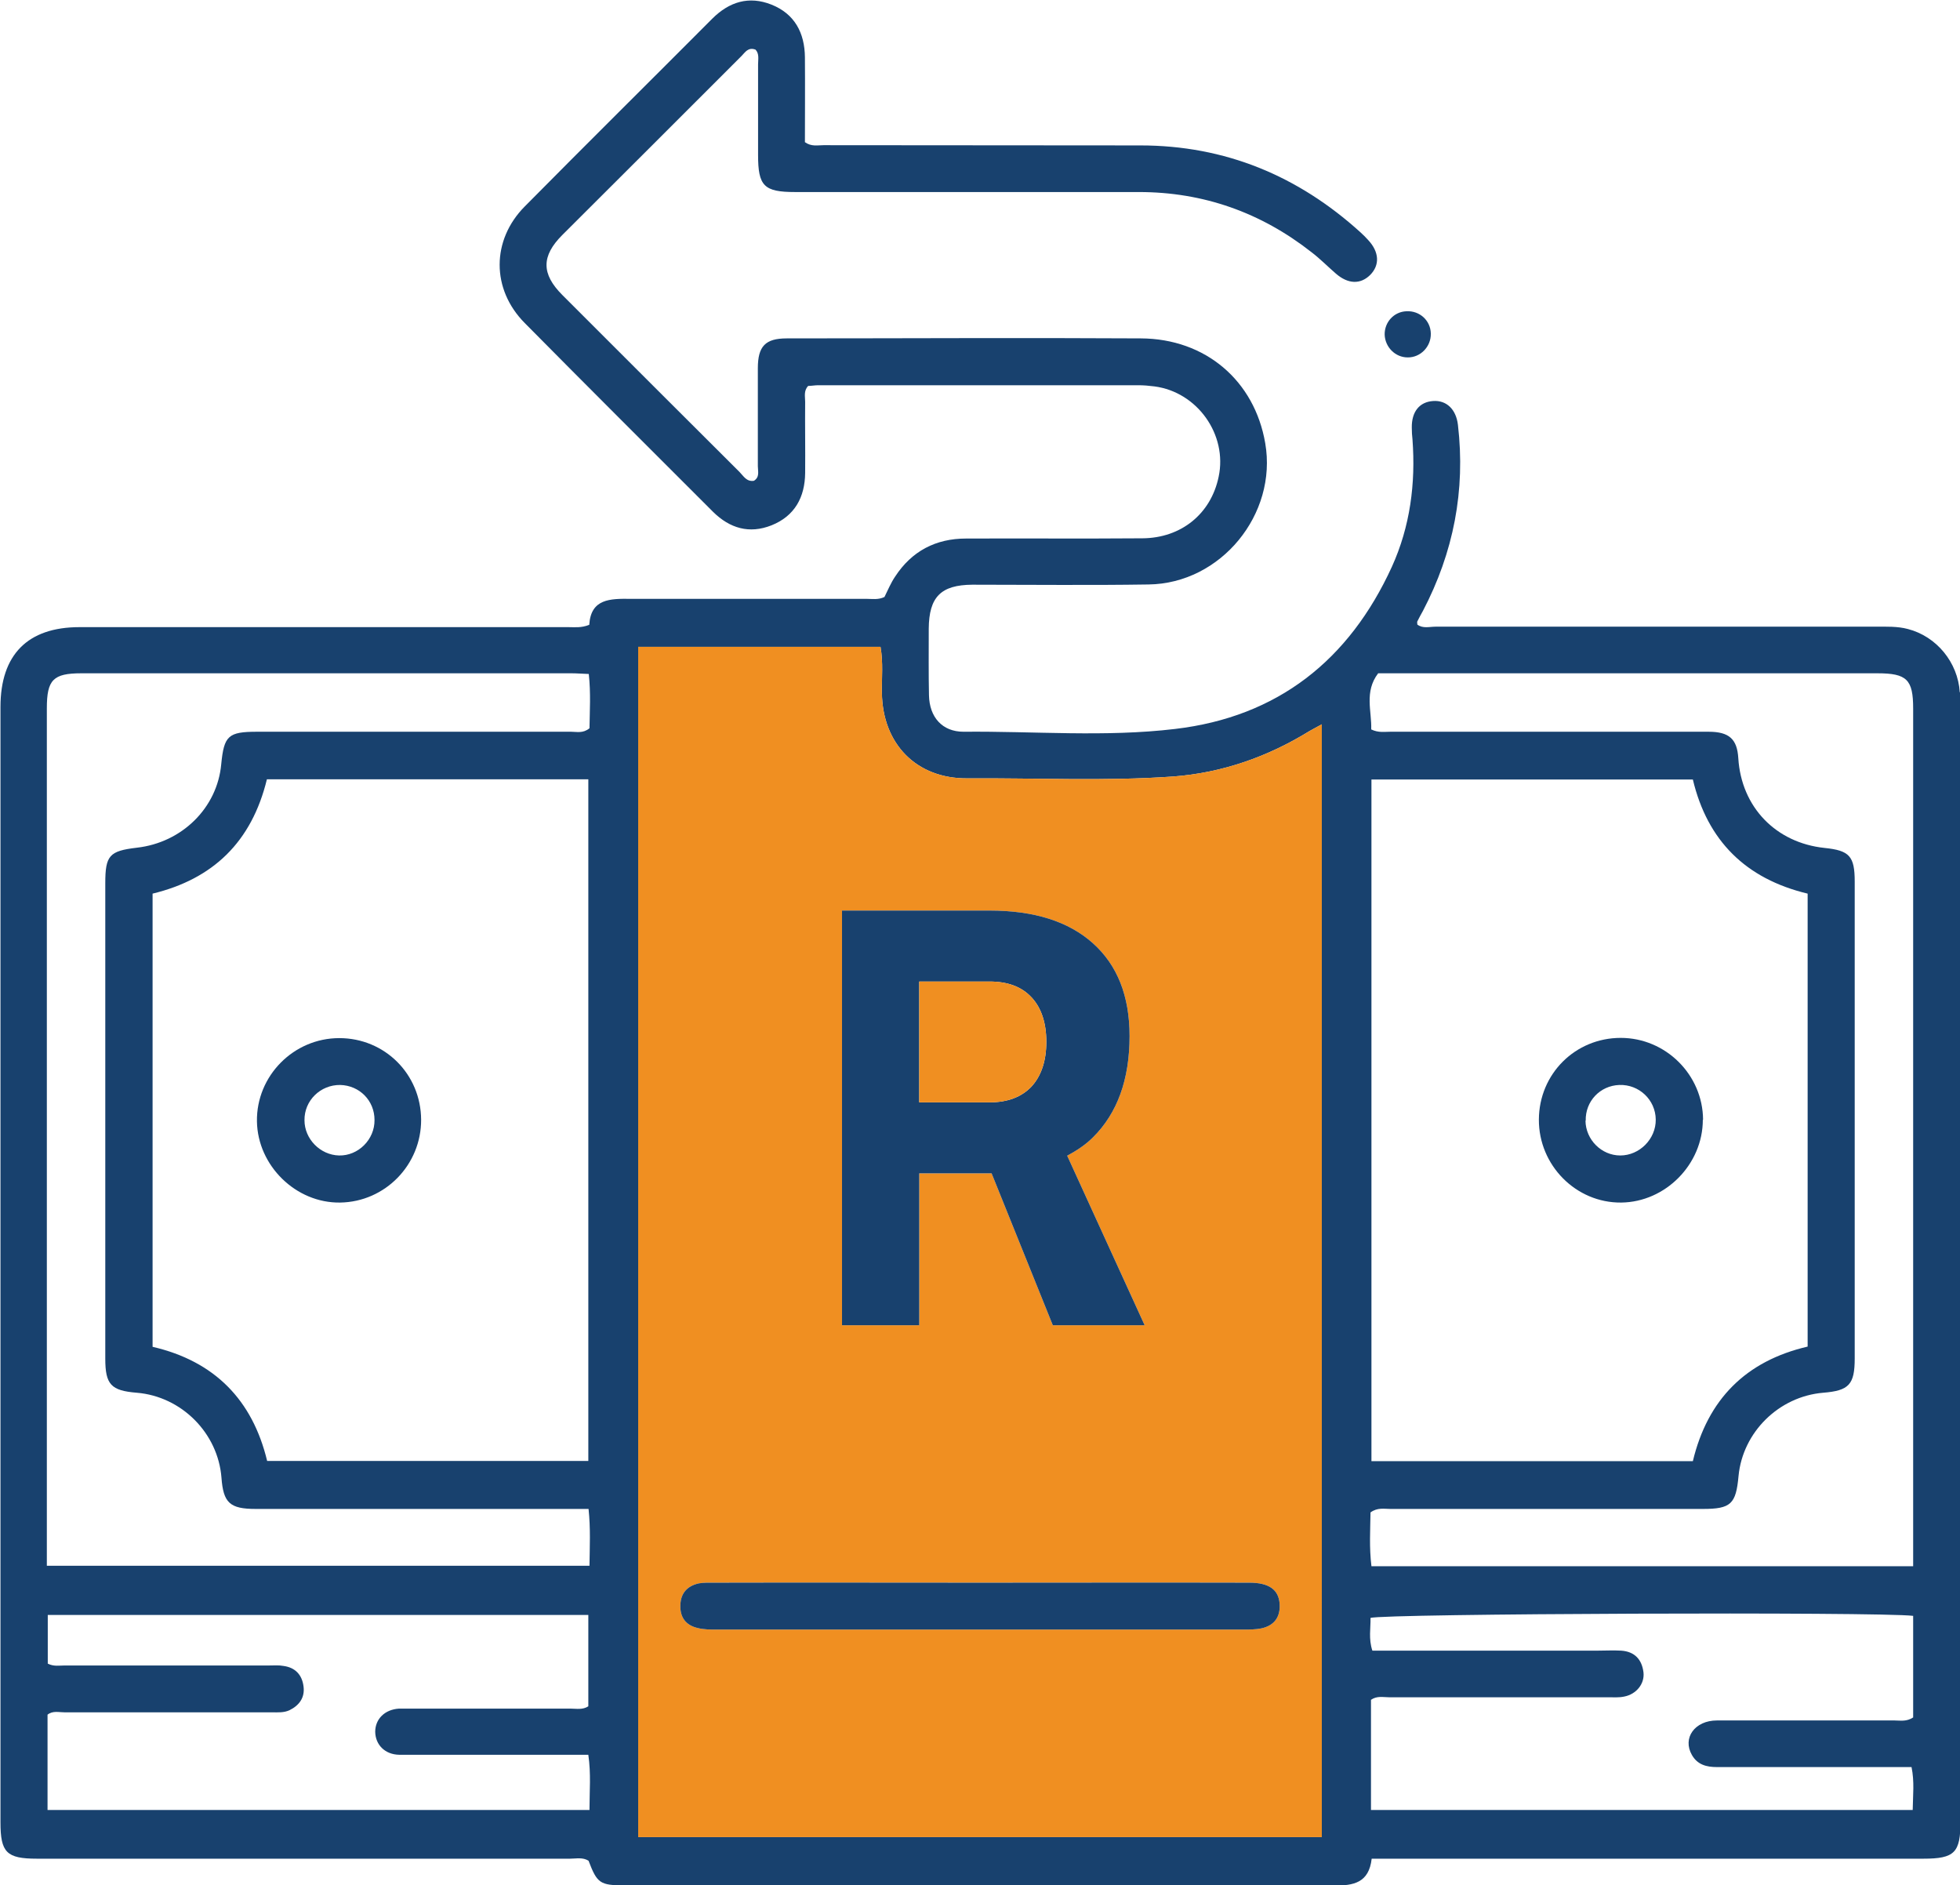
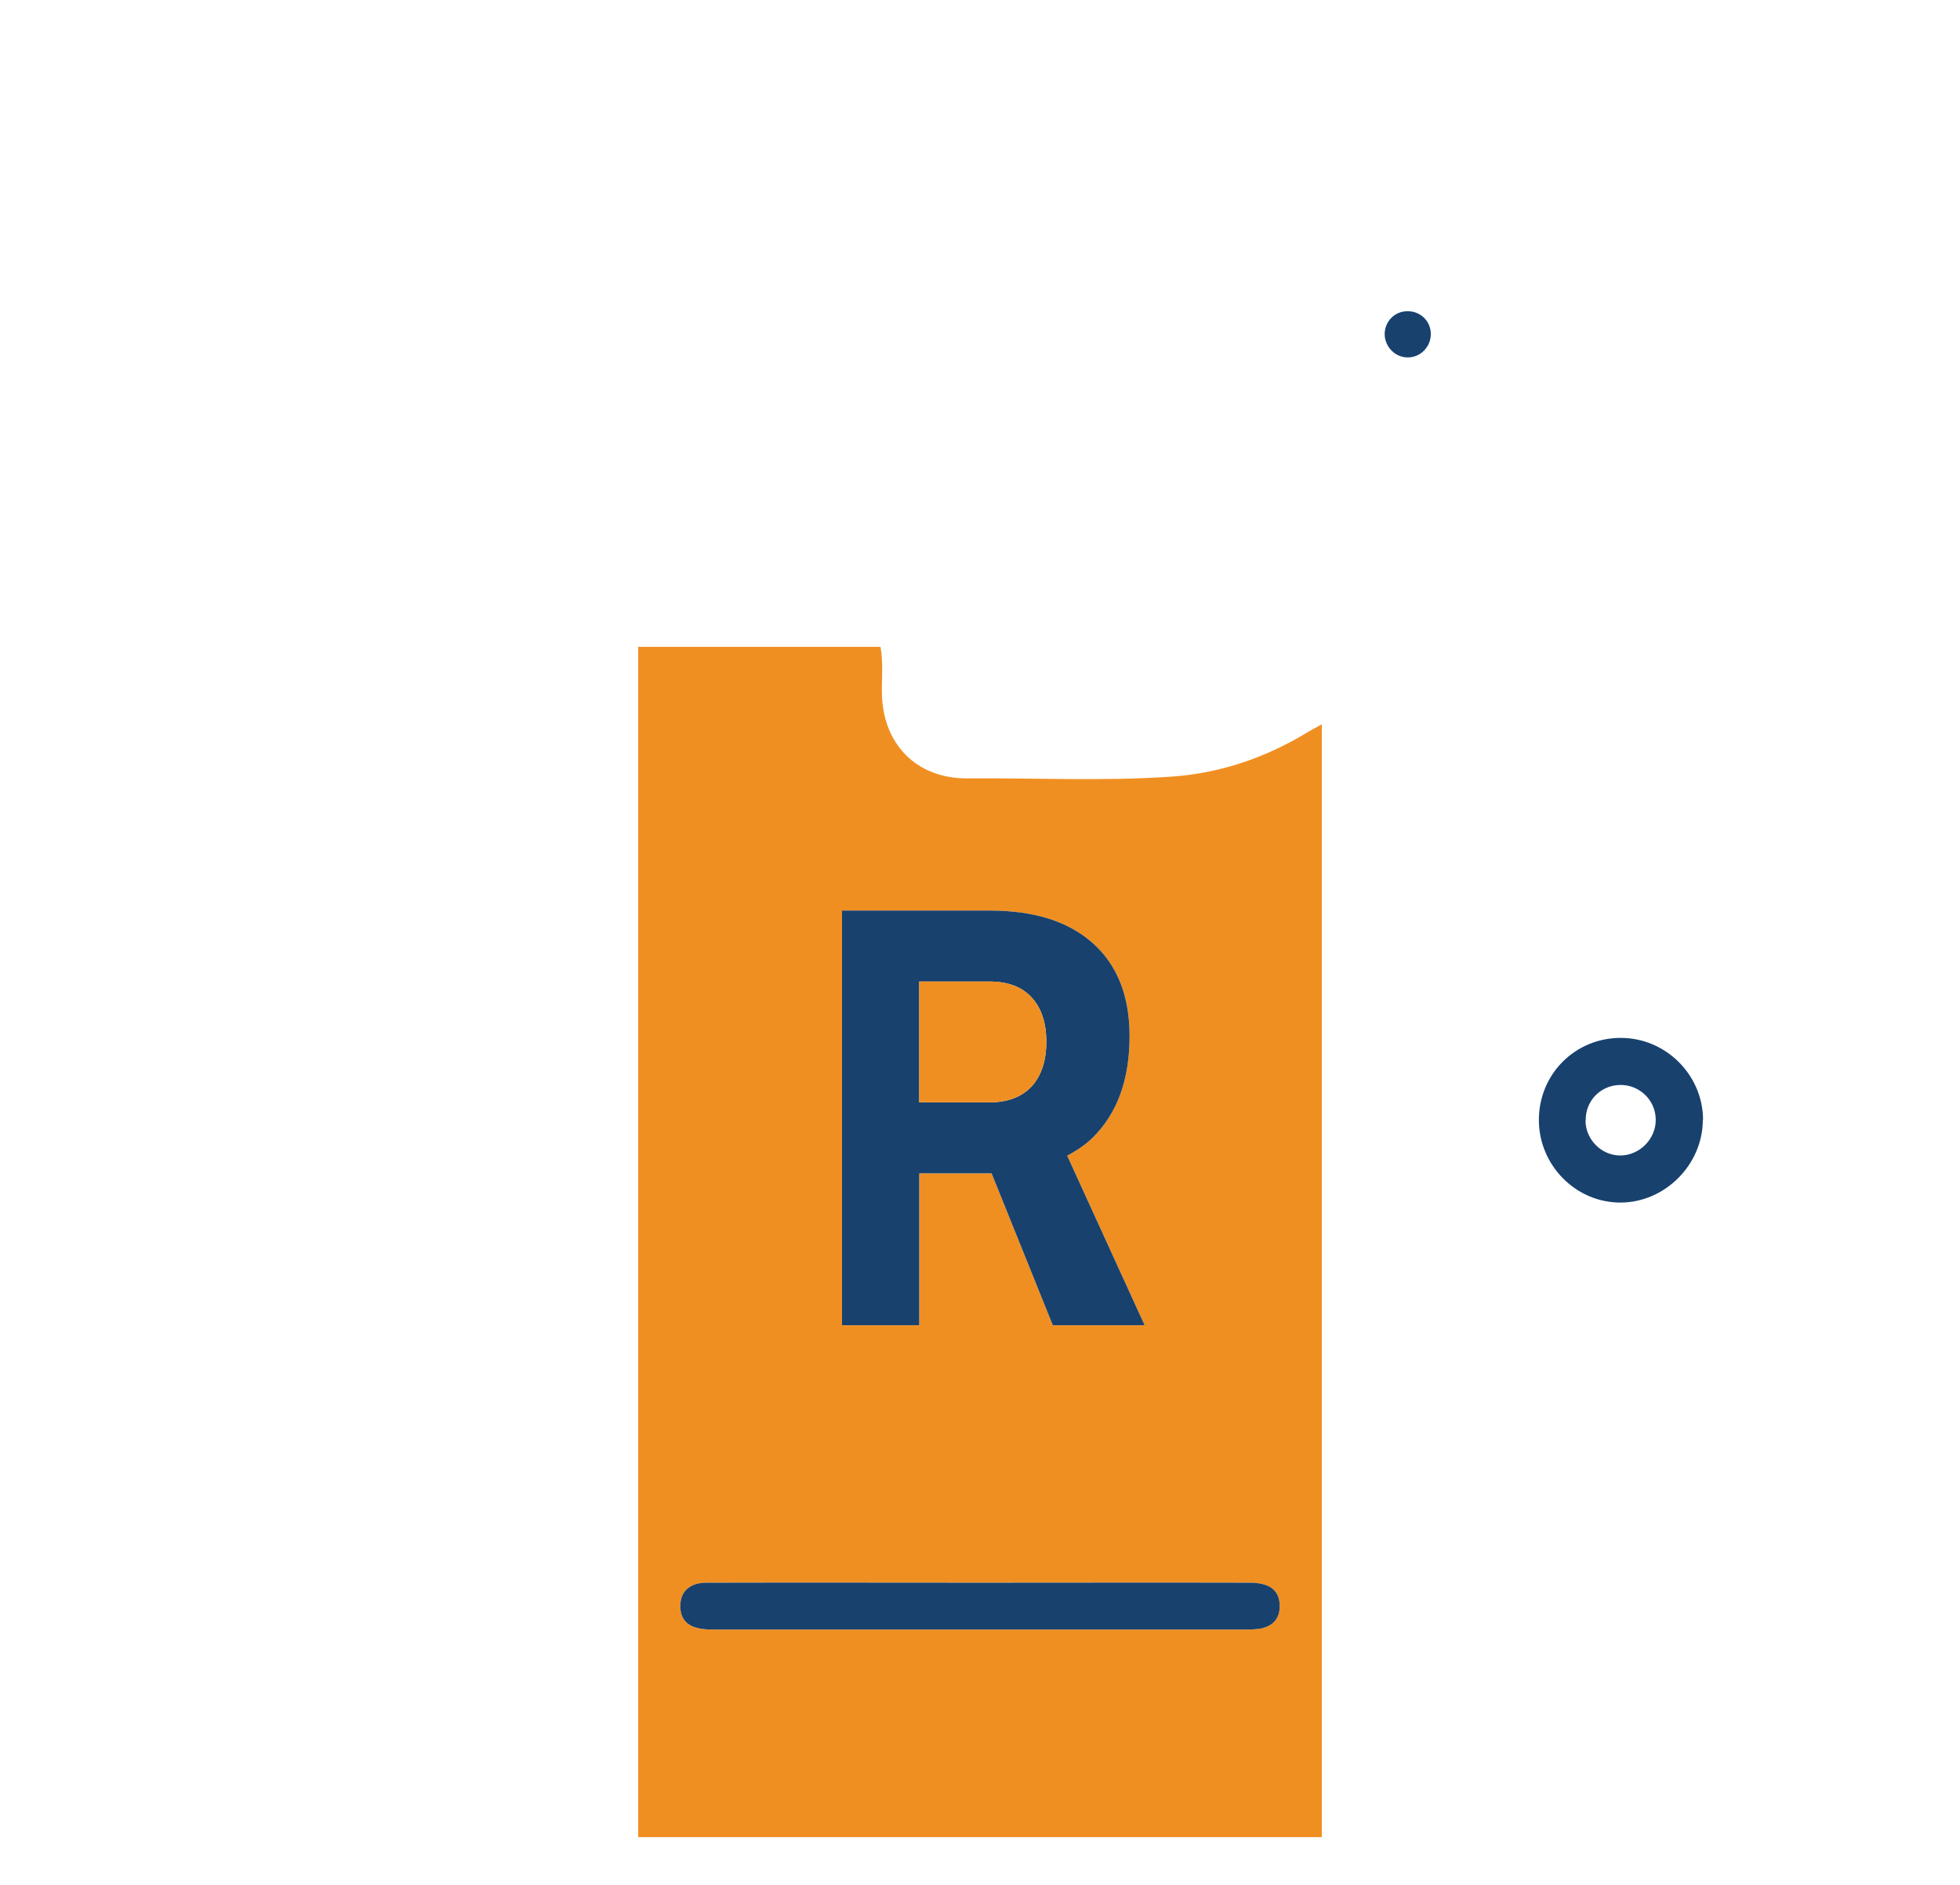
<svg xmlns="http://www.w3.org/2000/svg" id="Layer_1" data-name="Layer 1" viewBox="0 0 84.52 81.28">
  <defs>
    <style>
      .cls-1 {
        fill: #18416e;
      }

      .cls-2 {
        fill: #f08f21;
      }
    </style>
  </defs>
-   <path class="cls-1" d="M84.51,29.85c-.08-1.29-1-2.41-2.24-2.73-.45-.12-.93-.1-1.39-.1-6.33,0-12.65,0-18.97,0-.27,0-.55.09-.79-.09,0-.06-.02-.11,0-.14.07-.15.16-.3.24-.45,1.32-2.52,1.84-5.19,1.51-8.02-.08-.68-.5-1.07-1.07-1.03-.59.04-.93.46-.92,1.15,0,.17.01.34.03.51.14,1.9-.1,3.75-.89,5.49-1.84,4.02-4.92,6.47-9.35,6.99-3.02.36-6.08.09-9.12.12-.92,0-1.47-.63-1.49-1.57-.02-.95-.01-1.91-.01-2.87.01-1.37.52-1.89,1.88-1.9,2.54,0,5.07.03,7.6-.01,3.12-.04,5.56-3.03,5.03-6.09-.46-2.69-2.57-4.51-5.37-4.52-5.09-.03-10.17,0-15.26,0-.93,0-1.25.34-1.25,1.29,0,1.41,0,2.81,0,4.22,0,.22.09.47-.17.63-.32.05-.45-.21-.62-.38-2.55-2.54-5.1-5.09-7.64-7.63-.91-.91-.91-1.68,0-2.59,2.58-2.57,5.15-5.14,7.73-7.72.15-.15.28-.39.6-.27.17.18.11.42.11.64,0,1.3,0,2.6,0,3.9,0,1.34.25,1.6,1.6,1.6h14.82c2.78,0,5.26.88,7.44,2.59.37.28.7.62,1.06.93.52.45,1.05.47,1.47.06.43-.43.4-1-.09-1.52-.1-.11-.21-.22-.32-.32-2.69-2.44-5.84-3.75-9.5-3.75-4.55-.01-9.11,0-13.66-.01-.25,0-.52.07-.8-.13,0-1.2.01-2.43,0-3.66-.01-1.05-.44-1.87-1.44-2.27-.98-.39-1.83-.12-2.56.61-2.69,2.7-5.4,5.38-8.08,8.09-1.44,1.45-1.45,3.57,0,5.03,2.7,2.73,5.41,5.43,8.12,8.14.72.71,1.56.96,2.52.58,1-.4,1.44-1.21,1.45-2.26.01-1.03-.01-2.05,0-3.07,0-.22-.07-.47.13-.68.14,0,.29-.03.43-.03h13.8c.23,0,.47.02.7.05,1.85.24,3.16,2.08,2.77,3.9-.33,1.59-1.61,2.64-3.29,2.65-2.53.02-5.07,0-7.6.01-1.31,0-2.34.54-3.06,1.64-.19.28-.32.6-.46.88-.27.13-.53.08-.78.08-3.39,0-6.77,0-10.16,0-.89-.01-1.72-.01-1.79,1.12-.35.14-.63.1-.9.1-7.03,0-14.05,0-21.08,0-2.24,0-3.41,1.19-3.41,3.44v48.09c0,1.3.26,1.57,1.57,1.57h22.99c.27,0,.55-.07.8.09.37.97.49,1.06,1.56,1.06,10.19,0,20.39,0,30.59.01.83,0,1.5-.11,1.62-1.16h23.79c1.35,0,1.6-.26,1.6-1.6V30.55c0-.23.01-.47-.01-.7ZM25.42,78.04H2.05v-4.11c.23-.18.49-.1.74-.1h8.94c.25,0,.51.02.75-.09.43-.21.67-.55.61-1.02-.06-.5-.35-.82-.86-.89-.21-.04-.42-.02-.64-.02H2.78c-.23,0-.46.05-.72-.08v-2.1h23.31v3.94c-.25.16-.51.1-.76.1h-6.9c-.17,0-.34,0-.51,0-.61.04-1.02.45-1.02,1,.01.56.42.98,1.04.99,1.85,0,3.7,0,5.56,0h2.59c.12.82.05,1.57.05,2.37ZM25.42,31.4c-.28.23-.55.15-.79.15h-13.54c-1.25,0-1.43.17-1.55,1.4-.17,1.88-1.69,3.38-3.64,3.6-1.18.14-1.36.33-1.36,1.53v20.5c0,1.12.25,1.38,1.36,1.47,1.93.16,3.5,1.74,3.65,3.66.08,1.09.36,1.35,1.48,1.35h14.35c.09.85.05,1.62.04,2.45H2.02V30.54c0-1.23.27-1.51,1.49-1.51h21.14c.22,0,.45.02.74.03.09.83.04,1.6.03,2.34ZM25.37,33.6v29.39h-13.85c-.63-2.62-2.26-4.3-4.94-4.92v-19.54c2.6-.63,4.27-2.22,4.93-4.93h13.86ZM57,79.21h-29.48V27.89h10.45c.12.68.05,1.33.06,1.99.03,2.2,1.49,3.7,3.69,3.68,2.96-.02,5.92.13,8.88-.08,2.11-.16,4.07-.85,5.87-1.96.15-.09.3-.16.53-.29v47.98ZM59.96,65.06h13.47c1.21,0,1.43-.21,1.54-1.42.18-1.89,1.74-3.43,3.65-3.59,1.11-.09,1.36-.35,1.36-1.48v-20.56c0-1.1-.23-1.34-1.3-1.45-2.1-.22-3.59-1.76-3.72-3.87-.05-.82-.39-1.14-1.28-1.14h-13.73c-.25,0-.51.05-.82-.1.03-.78-.31-1.62.3-2.42h21.53c1.27,0,1.54.27,1.54,1.52v36.98h-23.36c-.1-.81-.05-1.58-.04-2.32.3-.22.59-.15.86-.15ZM59.14,63v-29.39h13.86c.63,2.64,2.28,4.28,4.95,4.92v19.53c-2.66.62-4.31,2.27-4.95,4.94h-13.86ZM82.48,78.04h-23.36v-4.75c.26-.18.52-.11.77-.11,3.15,0,6.3,0,9.45,0,.23,0,.47.02.7-.03.52-.1.89-.55.83-1.05-.07-.55-.38-.89-.96-.93-.34-.02-.68,0-1.02,0h-9.71c-.17-.51-.07-.97-.08-1.41.48-.19,22-.27,23.4-.09v4.38c-.29.19-.55.13-.8.13h-7.66c-.96,0-1.5.76-1.08,1.49.24.42.63.52,1.08.52,2.56,0,5.11,0,7.67,0h.72c.13.63.06,1.21.05,1.86Z" />
  <path class="cls-2" d="M56.47,31.52c-1.8,1.11-3.76,1.8-5.87,1.96-2.96.21-5.92.06-8.88.08-2.2.02-3.66-1.48-3.69-3.68-.01-.66.06-1.31-.06-1.99h-10.45v51.32h29.48V31.23c-.23.13-.38.2-.53.29ZM36.31,39.26h6.36c1.93,0,3.41.47,4.46,1.41,1.05.94,1.58,2.27,1.58,4,0,1.88-.53,3.33-1.58,4.37-.32.32-.7.57-1.11.79l3.34,7.31h-3.96l-2.64-6.55h-3.12v6.55h-3.33v-17.88ZM54.39,70.21c-.25.05-.51.05-.76.05h-22.74c-.27,0-.56,0-.82-.07-.5-.12-.75-.46-.73-.98.01-.52.3-.83.79-.94.22-.04.46-.03.7-.03,3.81-.01,7.62,0,11.43,0s7.75-.01,11.62,0c.84,0,1.26.3,1.3.91.04.57-.23.94-.79,1.06Z" />
  <path class="cls-1" d="M61.7,14.39c.01.56-.45,1.03-1,1.02-.53,0-.97-.44-.99-.98-.01-.54.4-.99.94-1.01.57-.03,1.04.4,1.05.96Z" />
  <path class="cls-1" d="M55.18,69.15c.04.57-.23.94-.79,1.06-.25.05-.51.05-.76.05h-22.74c-.27,0-.56,0-.82-.07-.5-.12-.75-.46-.73-.98.01-.52.3-.83.79-.94.22-.04.46-.03.7-.03,3.81-.01,7.62,0,11.43,0s7.75-.01,11.62,0c.84,0,1.26.3,1.3.91Z" />
-   <path class="cls-1" d="M18.16,48.27c.01,1.95-1.55,3.55-3.49,3.58-1.91.03-3.56-1.59-3.59-3.5-.03-1.96,1.58-3.59,3.55-3.59,1.96,0,3.52,1.55,3.53,3.52ZM16.15,48.29c0-.84-.65-1.49-1.48-1.51-.85-.01-1.55.67-1.54,1.52,0,.81.68,1.5,1.49,1.52.83.02,1.54-.69,1.53-1.53Z" />
  <path class="cls-1" d="M73.43,48.28c0,1.92-1.61,3.55-3.52,3.57-1.95.02-3.56-1.61-3.55-3.58.01-1.97,1.57-3.52,3.53-3.52,1.94,0,3.54,1.59,3.55,3.53ZM68.37,48.32c.01.82.69,1.5,1.5,1.5.83,0,1.54-.71,1.53-1.55-.01-.85-.72-1.52-1.57-1.49-.83.03-1.47.7-1.45,1.54Z" />
  <path class="cls-1" d="M46.02,49.83c.41-.22.79-.47,1.11-.79,1.05-1.04,1.58-2.49,1.58-4.37,0-1.73-.53-3.06-1.58-4-1.05-.94-2.53-1.41-4.46-1.41h-6.36v17.88h3.33v-6.55h3.12l2.64,6.55h3.96l-3.34-7.31ZM44.48,46.85c-.43.45-1.03.68-1.81.68h-3.03v-5.21h3.03c.78,0,1.38.22,1.81.68.42.45.64,1.09.64,1.92s-.22,1.47-.64,1.93Z" />
  <path class="cls-2" d="M45.12,44.92c0,.83-.22,1.47-.64,1.93-.43.45-1.03.68-1.81.68h-3.03v-5.21h3.03c.78,0,1.38.22,1.81.68.42.45.64,1.09.64,1.92Z" />
</svg>